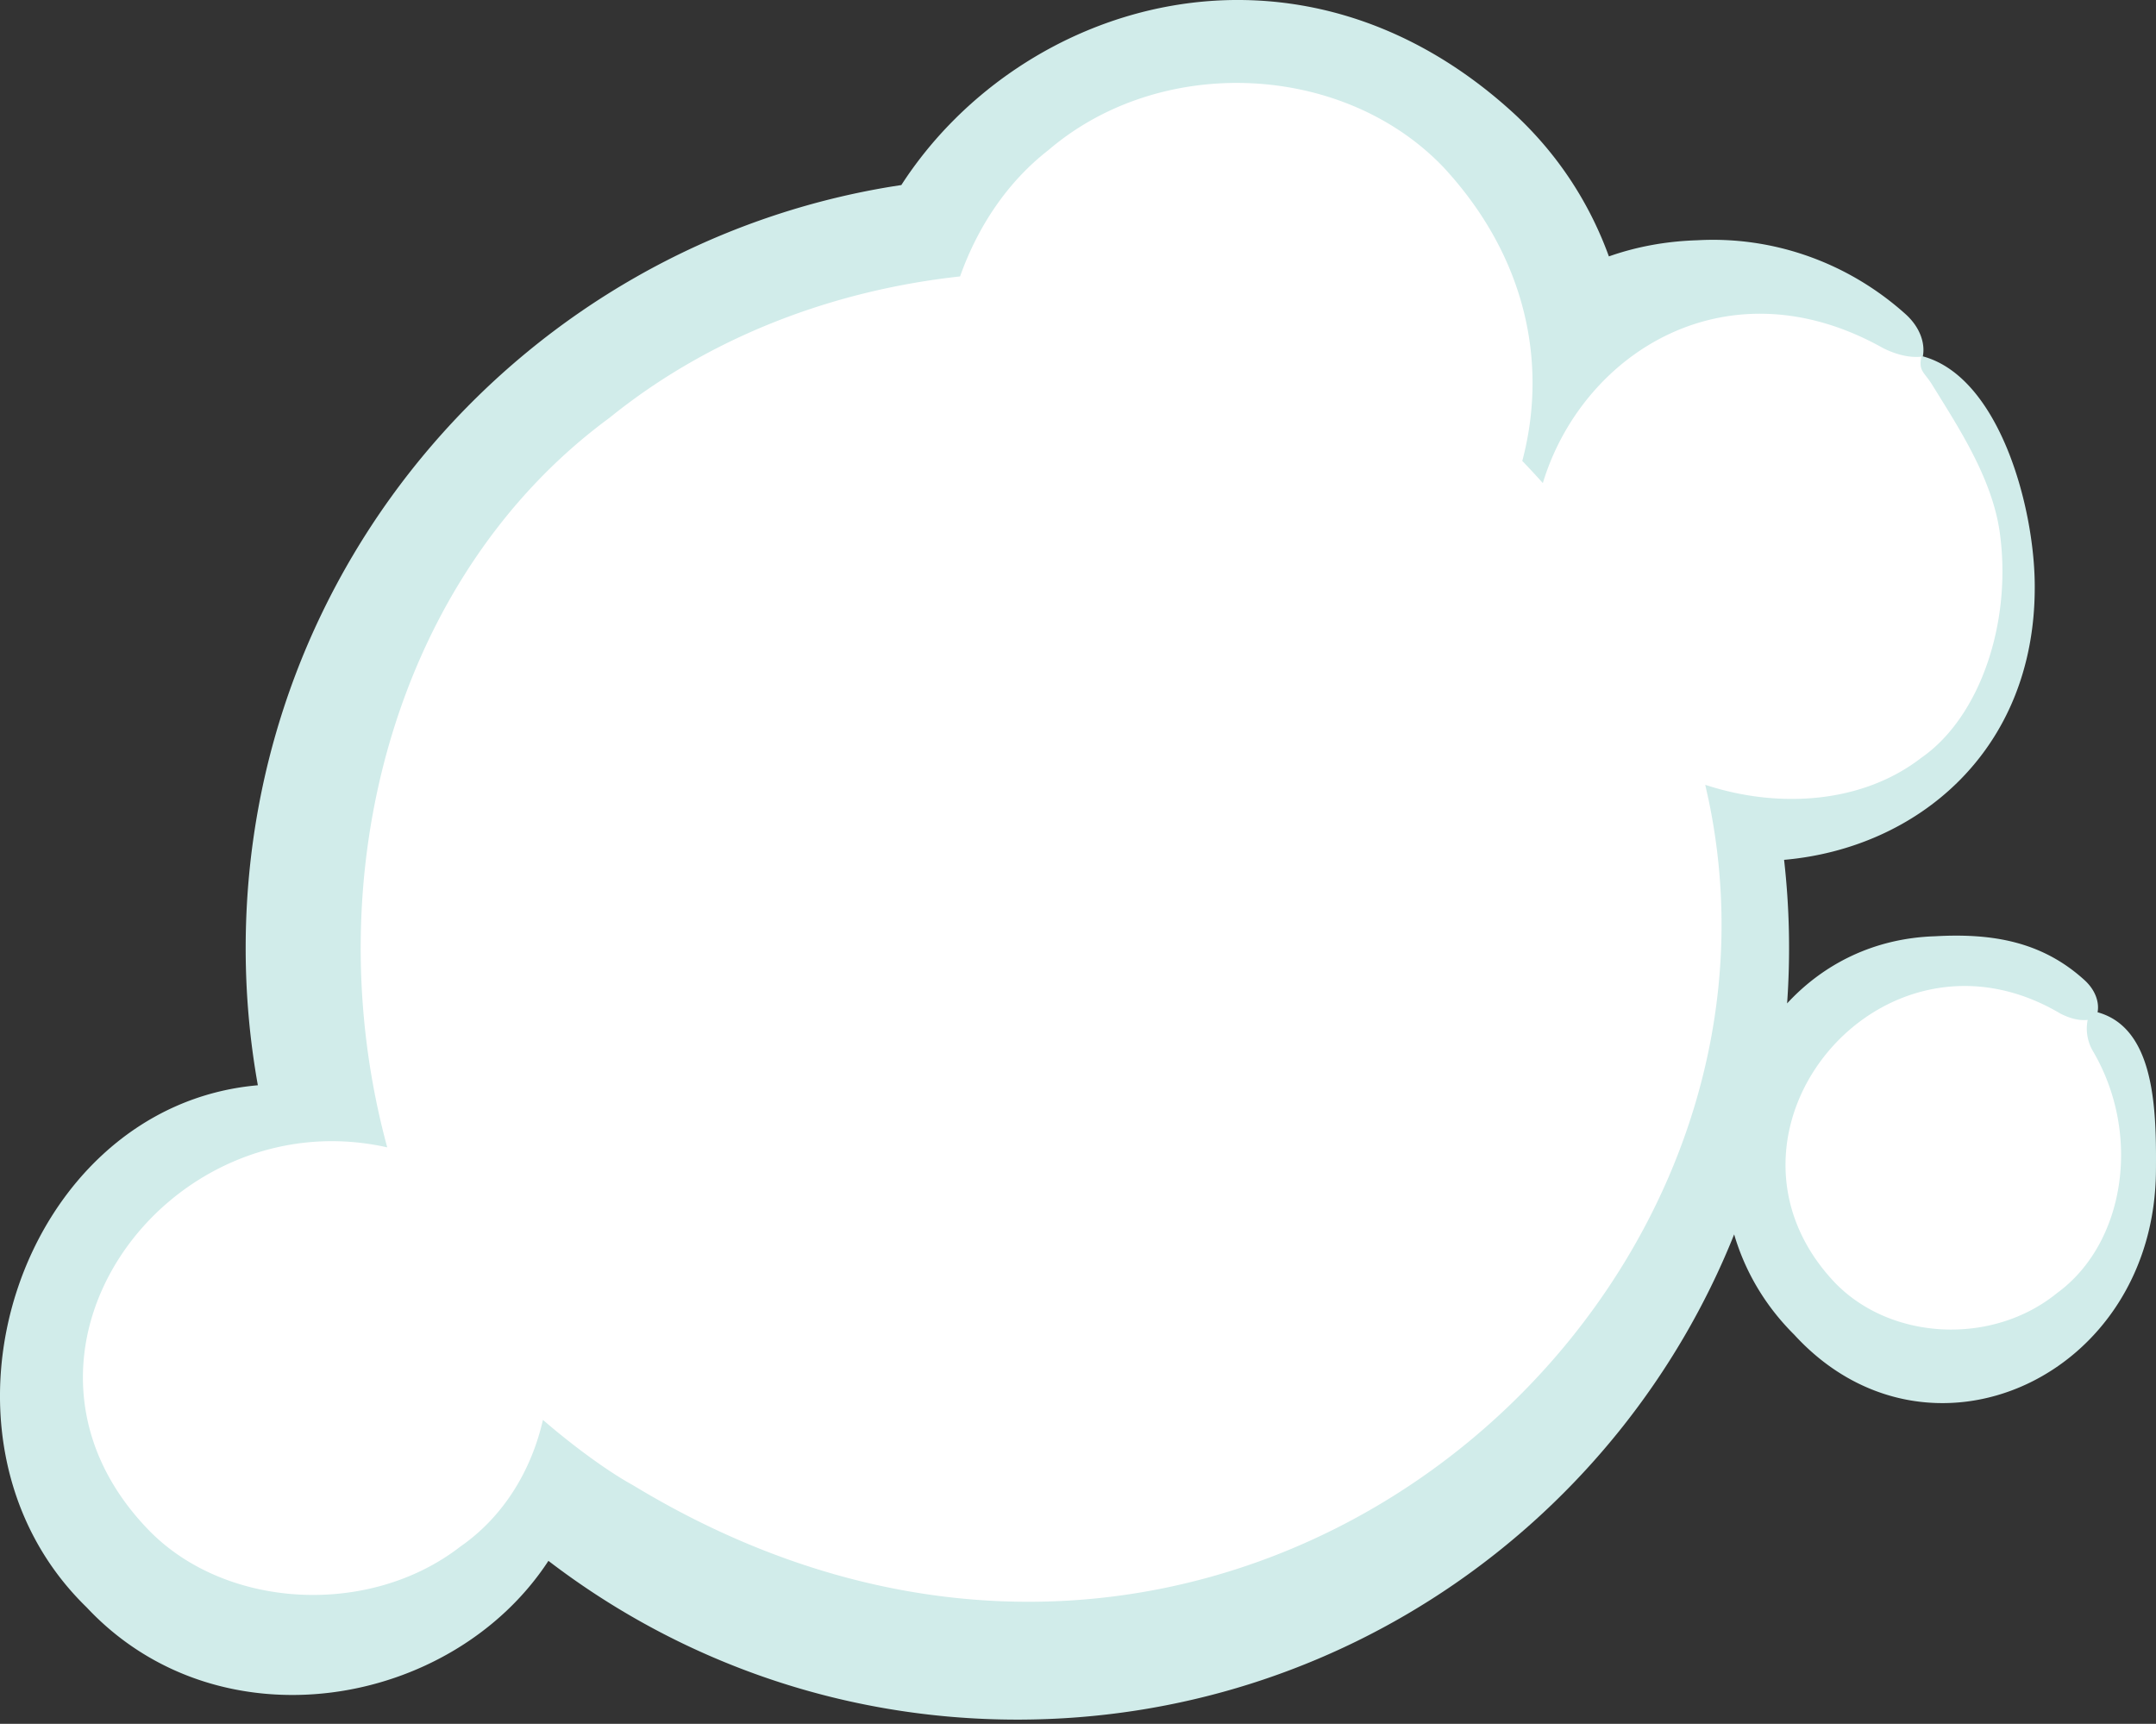
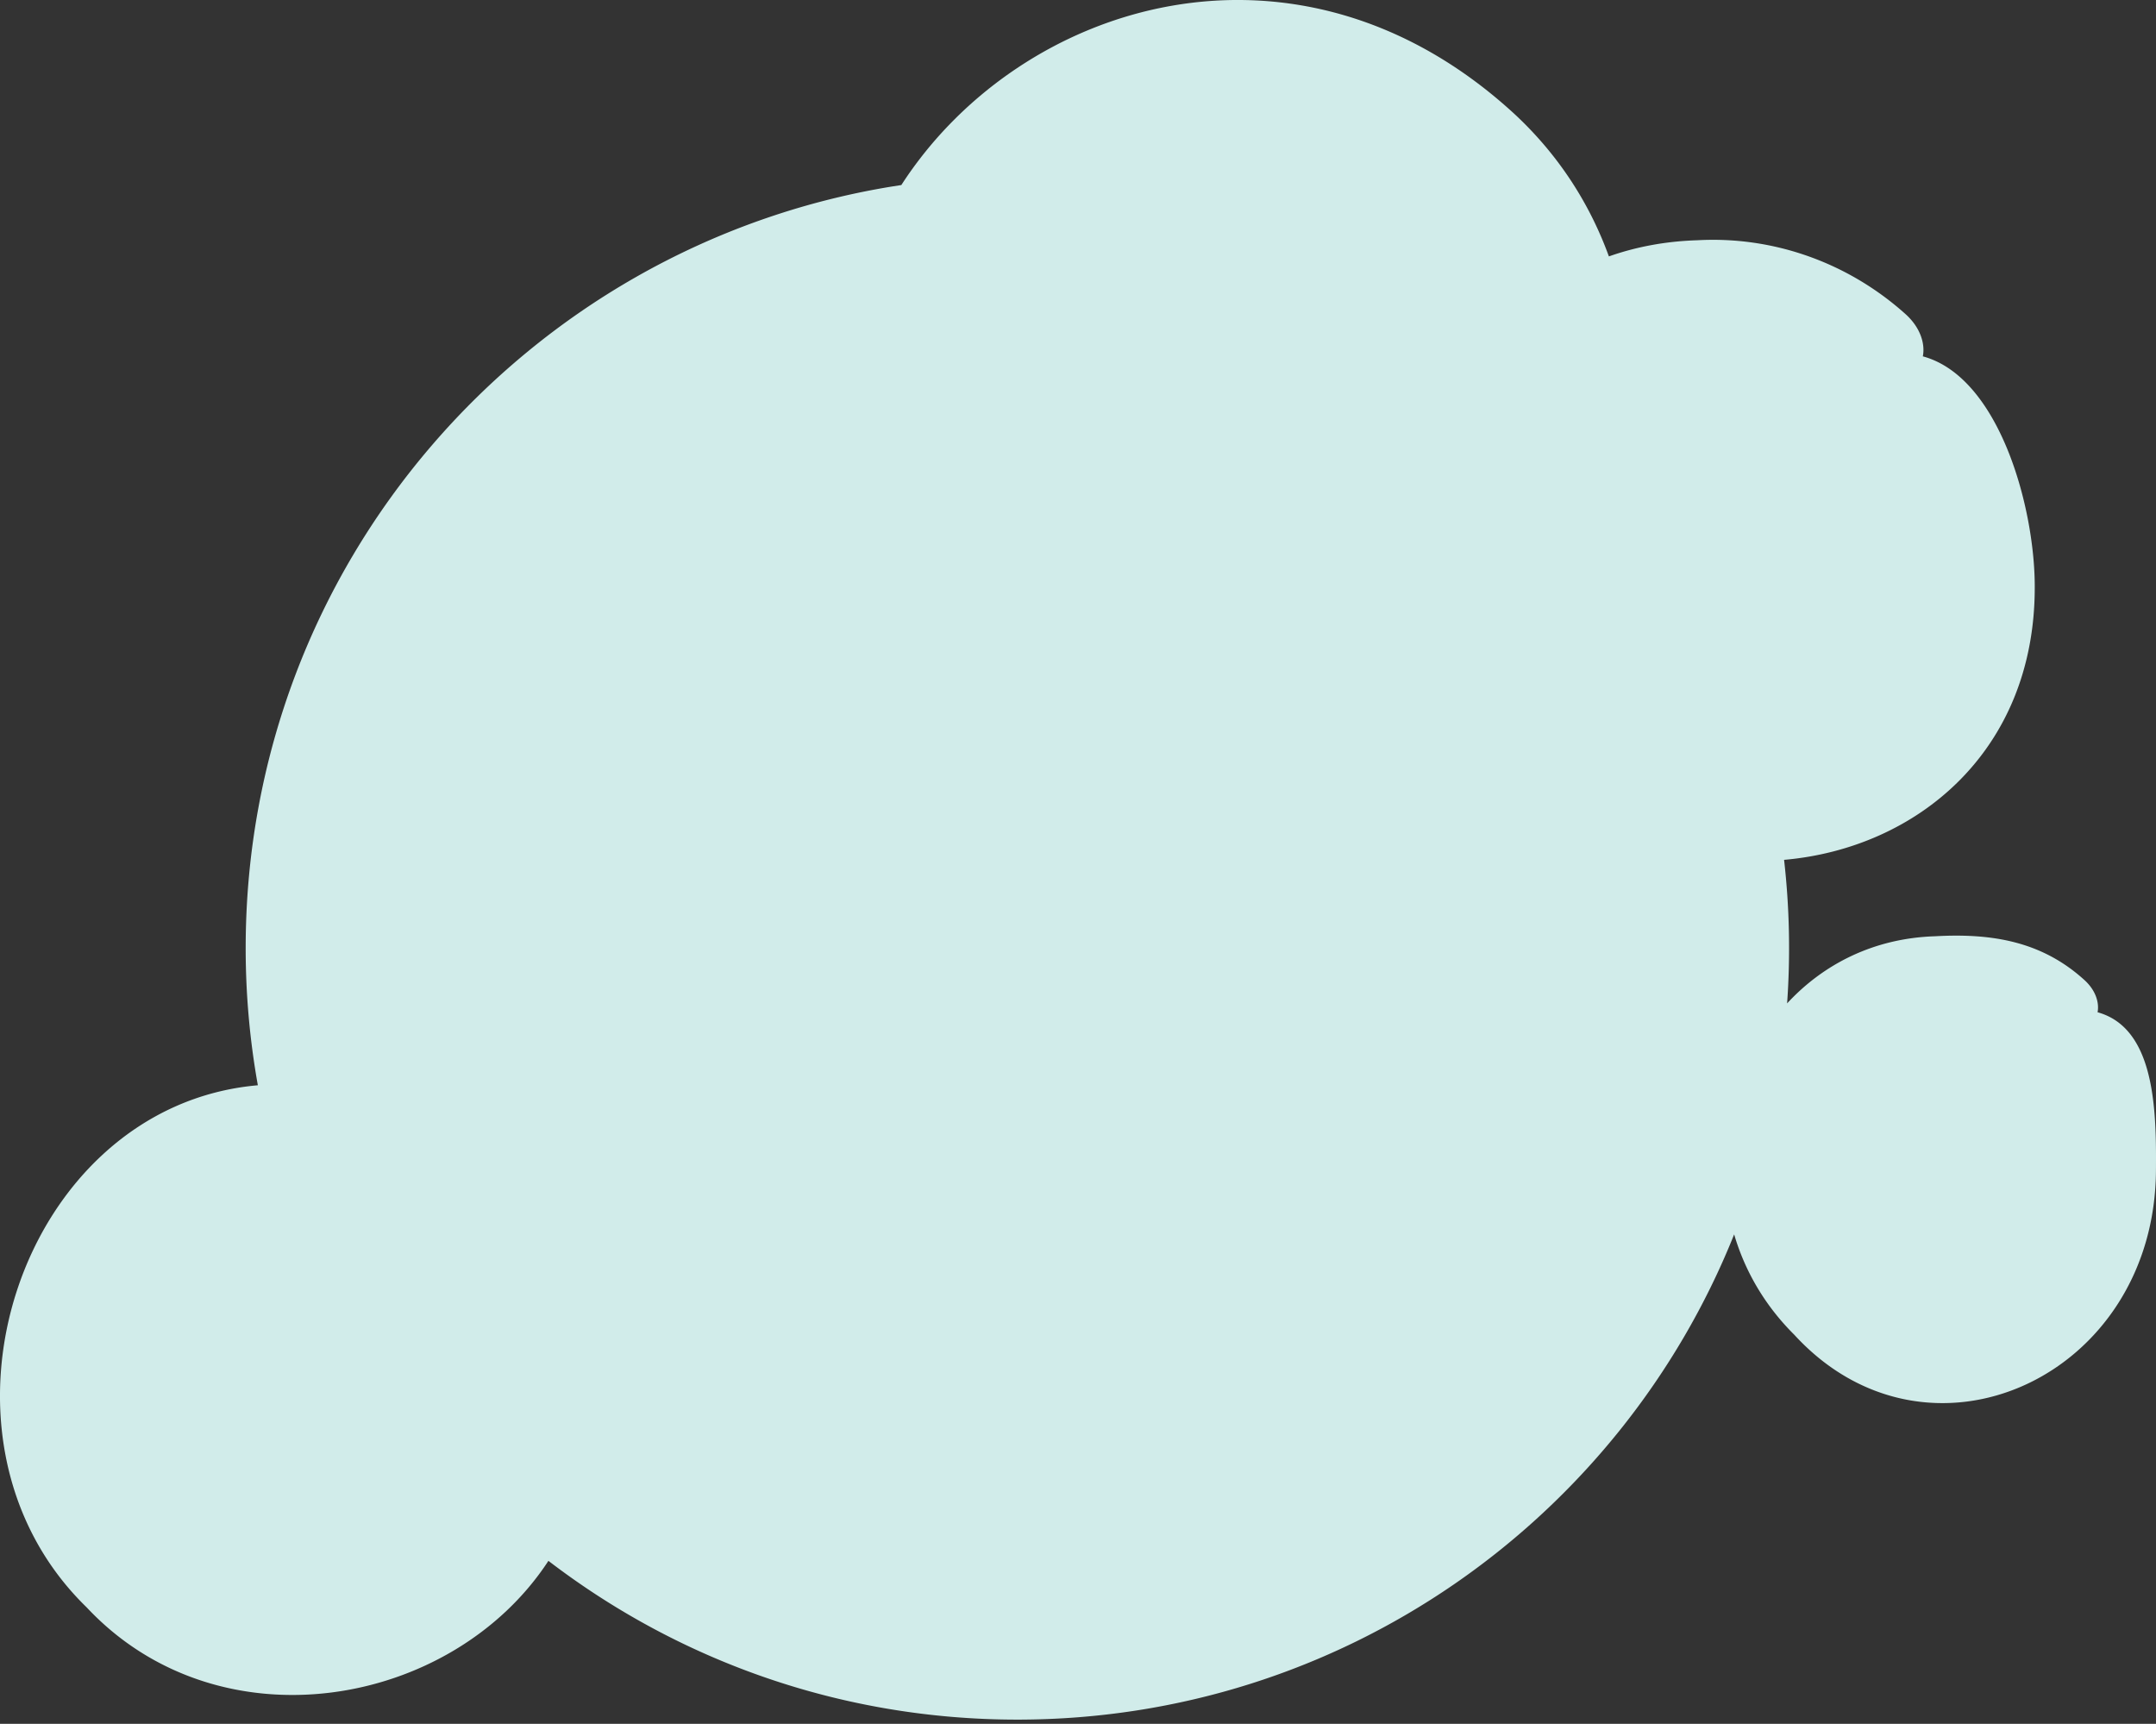
<svg xmlns="http://www.w3.org/2000/svg" width="414" height="331">
  <rect width="100%" height="100%" fill="#333333" stroke="none" />
  <g fill-rule="nonzero" fill="none">
    <path d="M290.753 21.832c8.551 7.918 14.532 17.325 18.19 27.402 5.174-1.827 10.85-2.912 16.98-3.102 14.579-.81 28.894 4.258 39.936 14.14 2.918 2.606 3.841 5.754 3.367 8.153 14.817 4.013 21.602 29.415 21.49 44.562-.082 31.256-22.607 49.883-48.131 52.116a150.29 150.29 0 0 1 .58 27.565c6.944-7.522 16.645-12.52 28.393-12.89 10.856-.614 20.49.936 28.712 8.418 2.173 1.973 2.86 4.357 2.508 6.174 10.15 2.795 11.185 16.297 11.221 27.37v1.075c0 .592-.004 1.176-.008 1.75-.102 39.885-43.724 59.803-69.45 31.728-5.726-5.684-9.503-12.322-11.546-19.271-21.837 54.601-75.232 93.172-137.636 93.172-33.873 0-65.09-11.363-90.05-30.486-18.503 28.296-63.19 36.152-88.673 8.926-33.765-32.816-12.784-96.272 32.878-100.245a149.067 149.067 0 0 1-2.338-26.359c0-73.646 53.739-134.742 124.147-146.225l1.754-.275C195.963.1 249.289-16.245 290.753 21.832Z" fill="#D1ECEA" />
-     <path d="M277.271 32.207c16.135 17.494 19.758 37.894 15.18 55.77l-.139.528.159.164c.978 1.02 1.935 2.046 2.872 3.075l.914 1.013.227-.726c7.876-24.547 35.44-41.878 65.148-25.17 2.42 1.198 4.982 1.873 7.316 1.625-.575 2.756.49 2.892 2.007 5.289 4.938 8.03 11.593 17.967 13.05 28.511 2.396 17.329-3.863 35.452-15.057 43.21-11.278 8.744-27.18 9.778-41.015 5.357l-.489-.159.673 3.028c20.849 100.097-94.523 199.443-206.553 131.47-4.668-2.553-11.288-7.352-17.308-12.55-2.259 9.883-7.684 18.661-15.865 24.332-17.393 13.484-44.693 12.052-59.538-2.865-33.171-33.705 3.095-83.301 45.503-73.798-14.187-52.247 1.64-109.938 42.684-140.087 19.13-15.492 42.851-24.472 67.313-27.145 3.435-9.678 9.161-18.201 17.002-24.285 21.613-18.49 56.693-16.803 75.916 3.413Zm118.34 162.398c1.742.907 3.587 1.418 5.267 1.23a8.555 8.555 0 0 0 1.055 6.07c9.395 16.071 6.045 36.919-6.915 46.367-12.52 10.21-32.17 9.126-42.855-2.169-26.637-28.471 8.933-71.919 43.449-51.498Z" fill="#FFF" />
  </g>
</svg>